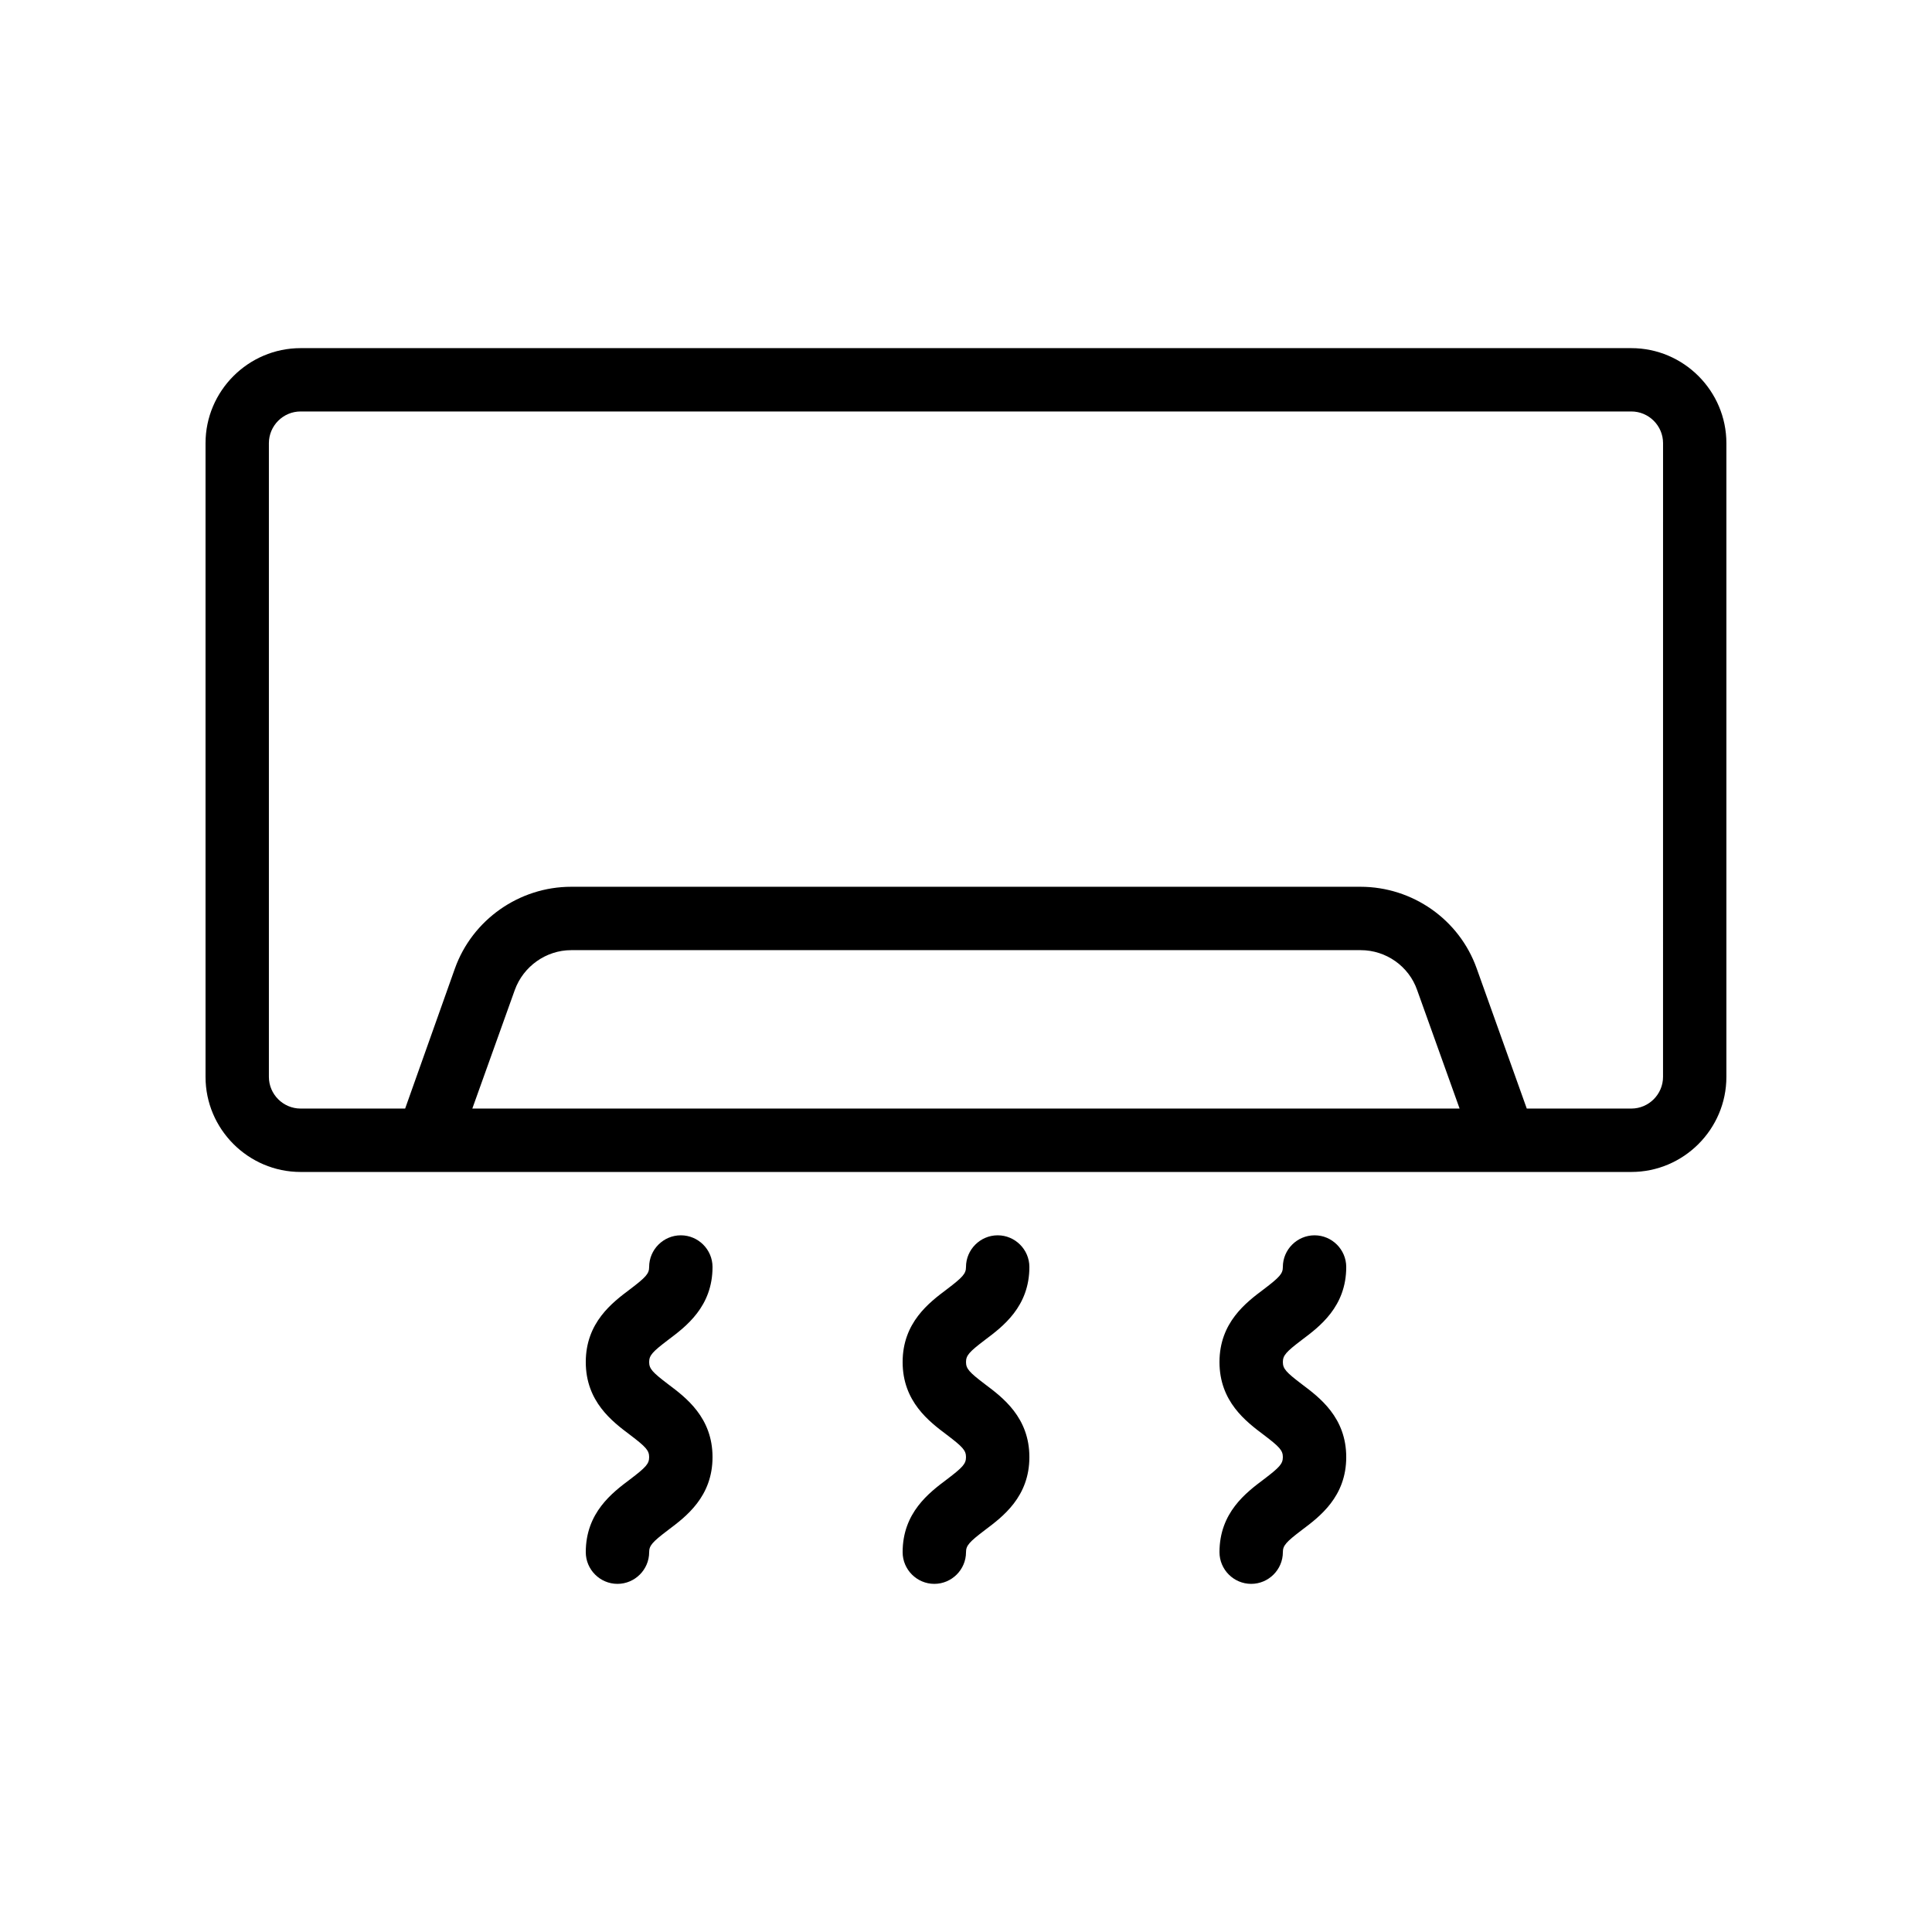
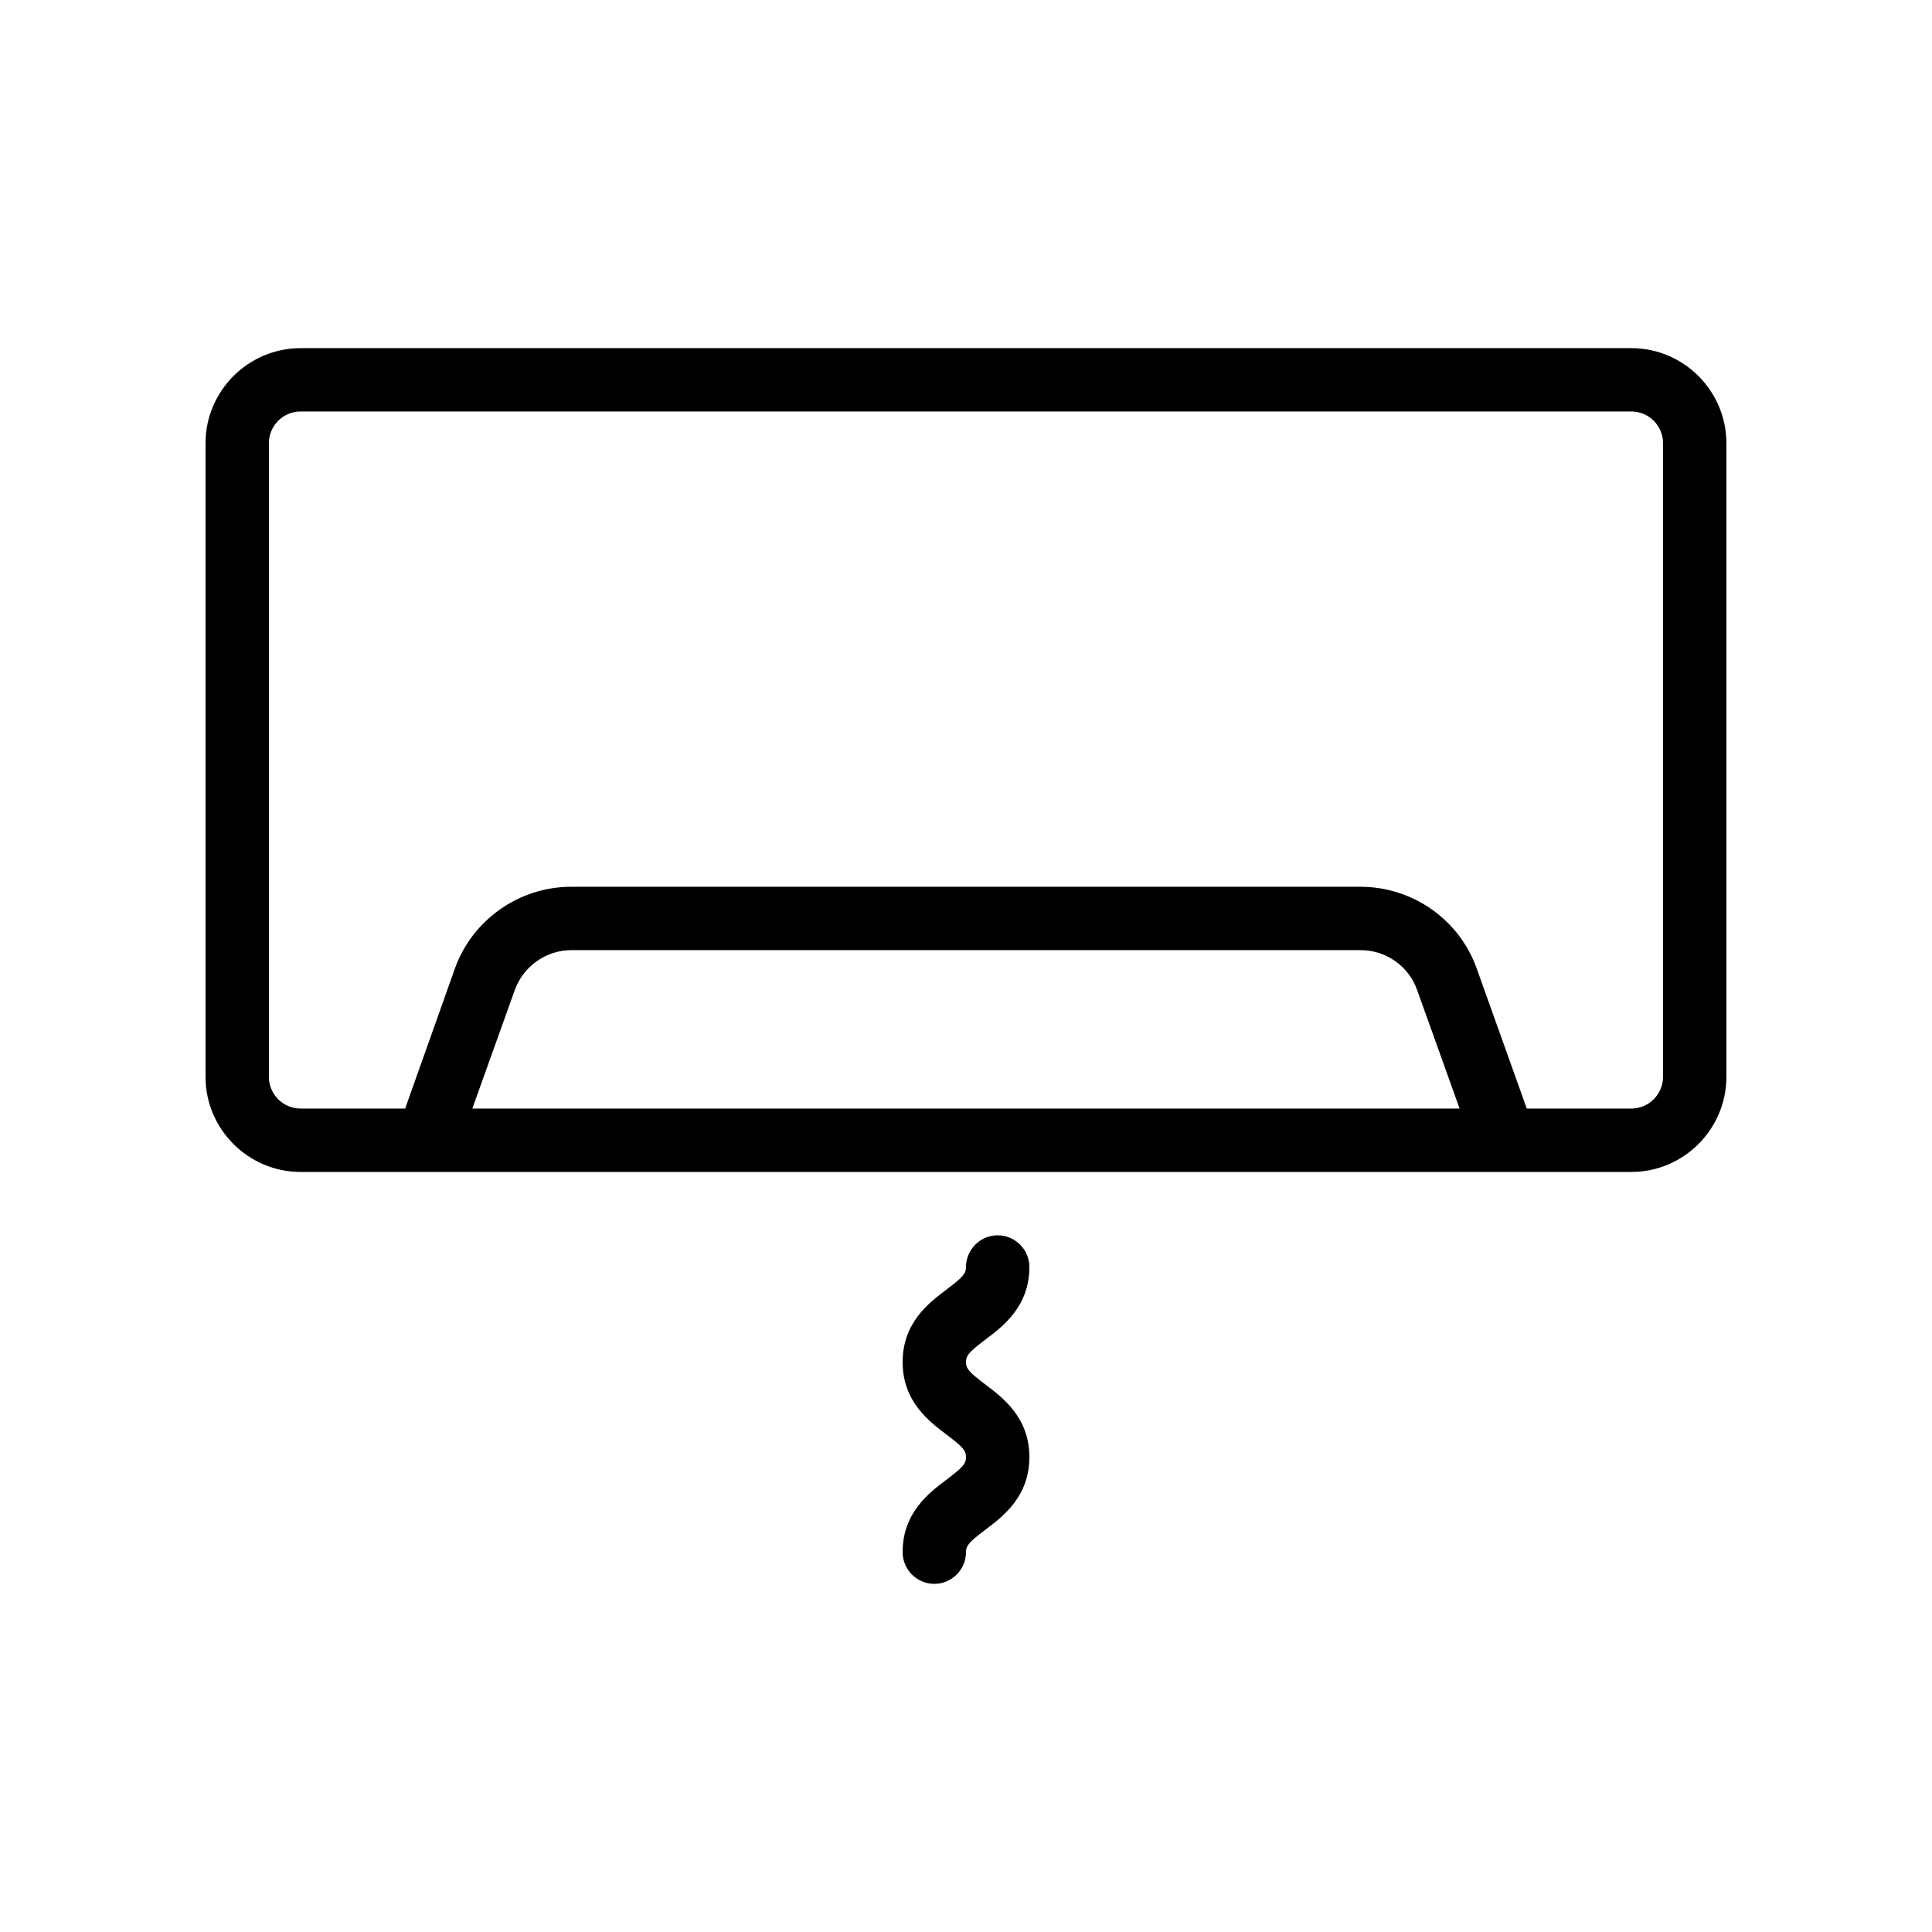
<svg xmlns="http://www.w3.org/2000/svg" fill="#000000" width="800px" height="800px" version="1.1" viewBox="144 144 512 512">
  <g>
    <path d="m576.33 236.26h-352.67c-13.855 0-25.191 11.336-25.191 25.191v167.94c0 13.855 11.336 25.191 25.191 25.191h352.66c13.855 0 25.191-11.336 25.191-25.191v-167.94c0.004-13.855-11.332-25.191-25.188-25.191zm-307.16 201.52 11.25-31.402c2.266-6.297 8.312-10.578 14.945-10.578h209.25c6.719 0 12.762 4.281 14.945 10.578l11.25 31.402zm315.55-8.398c0 4.617-3.777 8.398-8.398 8.398h-27.711l-13.266-37.113c-4.617-13.016-17.047-21.664-30.816-21.664h-209.16c-13.77 0-26.199 8.734-30.816 21.664l-13.184 37.113h-27.711c-4.617 0-8.398-3.777-8.398-8.398v-167.94c0-4.617 3.777-8.398 8.398-8.398h352.67c4.617 0 8.398 3.777 8.398 8.398z" />
-     <path d="m478.93 536.03c-4.703 3.527-11.754 8.816-11.754 19.312 0 4.617 3.777 8.398 8.398 8.398 4.617 0 8.398-3.777 8.398-8.398 0-1.762 0.84-2.688 5.039-5.879 4.703-3.527 11.754-8.816 11.754-19.312 0-10.496-7.055-15.785-11.754-19.312-4.199-3.191-5.039-4.113-5.039-5.879 0-1.762 0.84-2.688 5.039-5.879 4.703-3.527 11.754-8.816 11.754-19.312 0-4.617-3.777-8.398-8.398-8.398-4.617 0-8.398 3.777-8.398 8.398 0 1.762-0.84 2.688-5.039 5.879-4.703 3.527-11.754 8.816-11.754 19.312 0 10.496 7.055 15.785 11.754 19.312 4.199 3.191 5.039 4.113 5.039 5.879-0.004 1.766-0.84 2.688-5.039 5.879z" />
-     <path d="m310.99 536.03c-4.703 3.527-11.754 8.816-11.754 19.312 0 4.617 3.777 8.398 8.398 8.398 4.617 0 8.398-3.777 8.398-8.398 0-1.762 0.84-2.688 5.039-5.879 4.703-3.527 11.754-8.816 11.754-19.312 0-10.496-7.055-15.785-11.754-19.312-4.199-3.191-5.039-4.113-5.039-5.879 0-1.762 0.84-2.688 5.039-5.879 4.703-3.527 11.754-8.816 11.754-19.312 0-4.617-3.777-8.398-8.398-8.398-4.617 0-8.398 3.777-8.398 8.398 0 1.762-0.84 2.688-5.039 5.879-4.703 3.527-11.754 8.816-11.754 19.312 0 10.496 7.055 15.785 11.754 19.312 4.199 3.191 5.039 4.113 5.039 5.879 0 1.766-0.84 2.688-5.039 5.879z" />
    <path d="m394.96 536.03c-4.703 3.527-11.754 8.816-11.754 19.312 0 4.617 3.777 8.398 8.398 8.398 4.617 0 8.398-3.777 8.398-8.398 0-1.762 0.84-2.688 5.039-5.879 4.703-3.527 11.754-8.816 11.754-19.312 0-10.496-7.055-15.785-11.754-19.312-4.199-3.191-5.039-4.113-5.039-5.879 0-1.762 0.84-2.688 5.039-5.879 4.703-3.527 11.754-8.816 11.754-19.312 0-4.617-3.777-8.398-8.398-8.398-4.617 0-8.398 3.777-8.398 8.398 0 1.762-0.84 2.688-5.039 5.879-4.703 3.527-11.754 8.816-11.754 19.312 0 10.496 7.055 15.785 11.754 19.312 4.199 3.191 5.039 4.113 5.039 5.879 0 1.766-0.84 2.688-5.039 5.879z" />
  </g>
</svg>